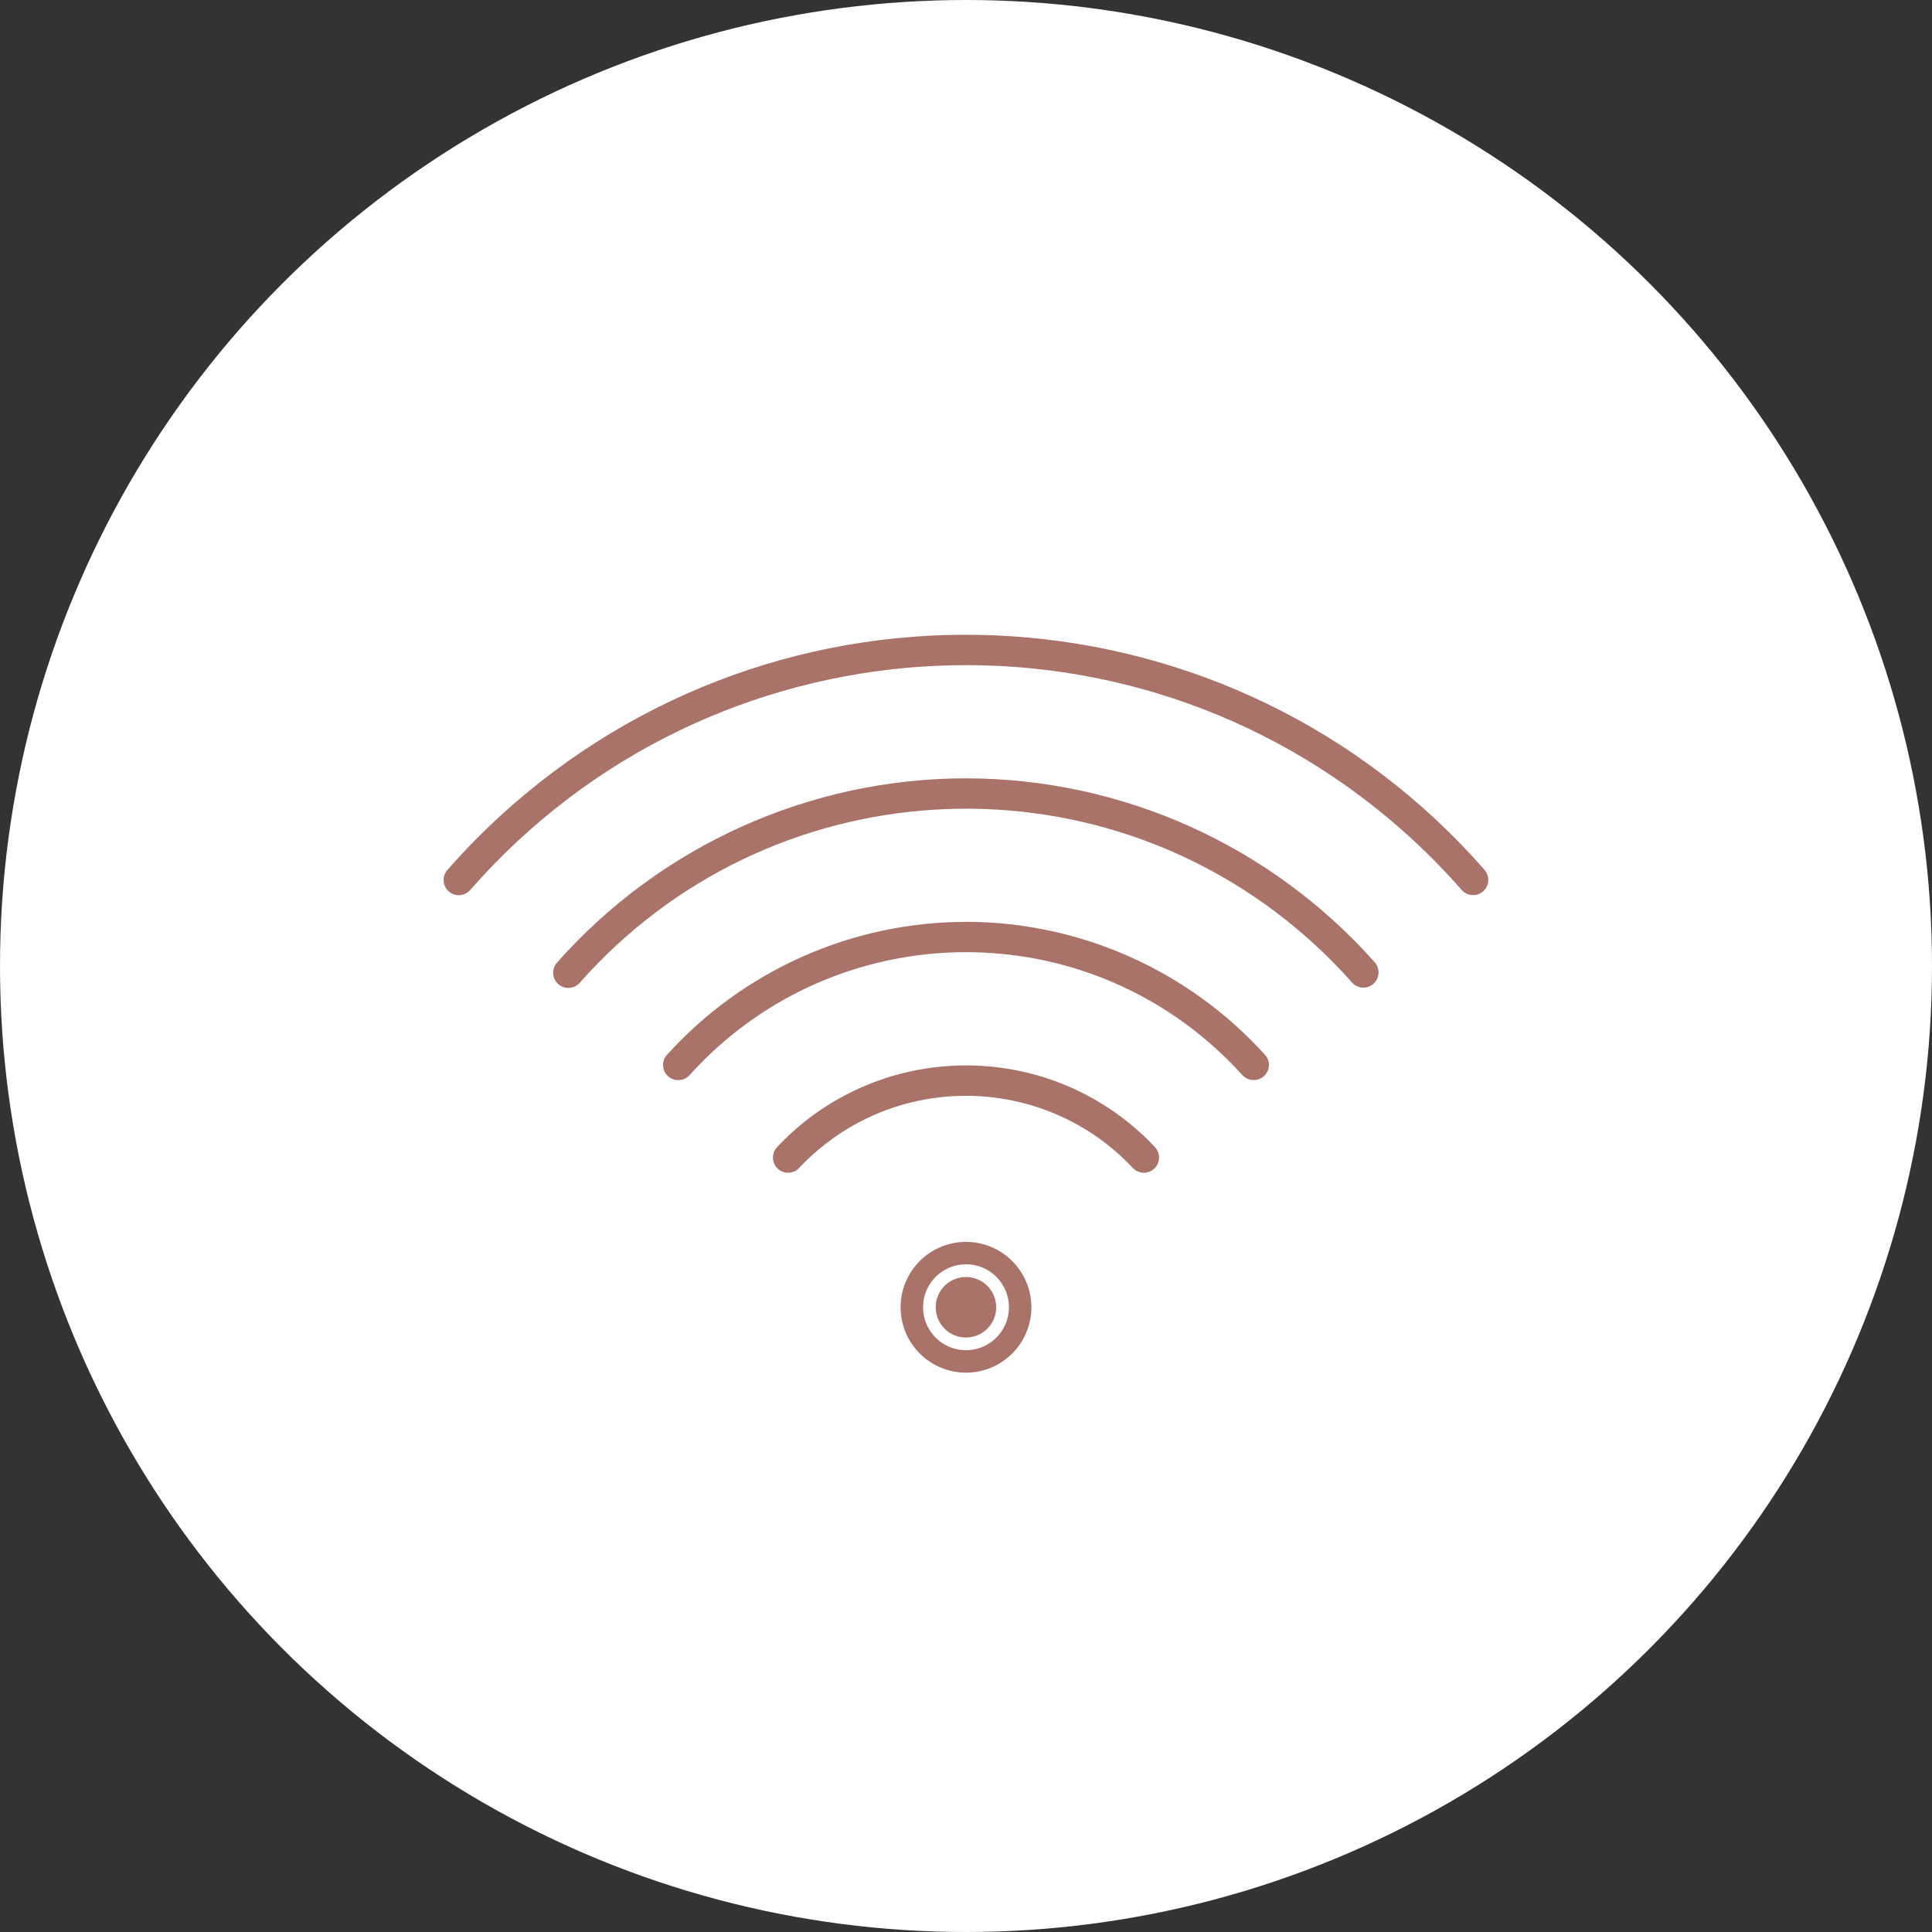
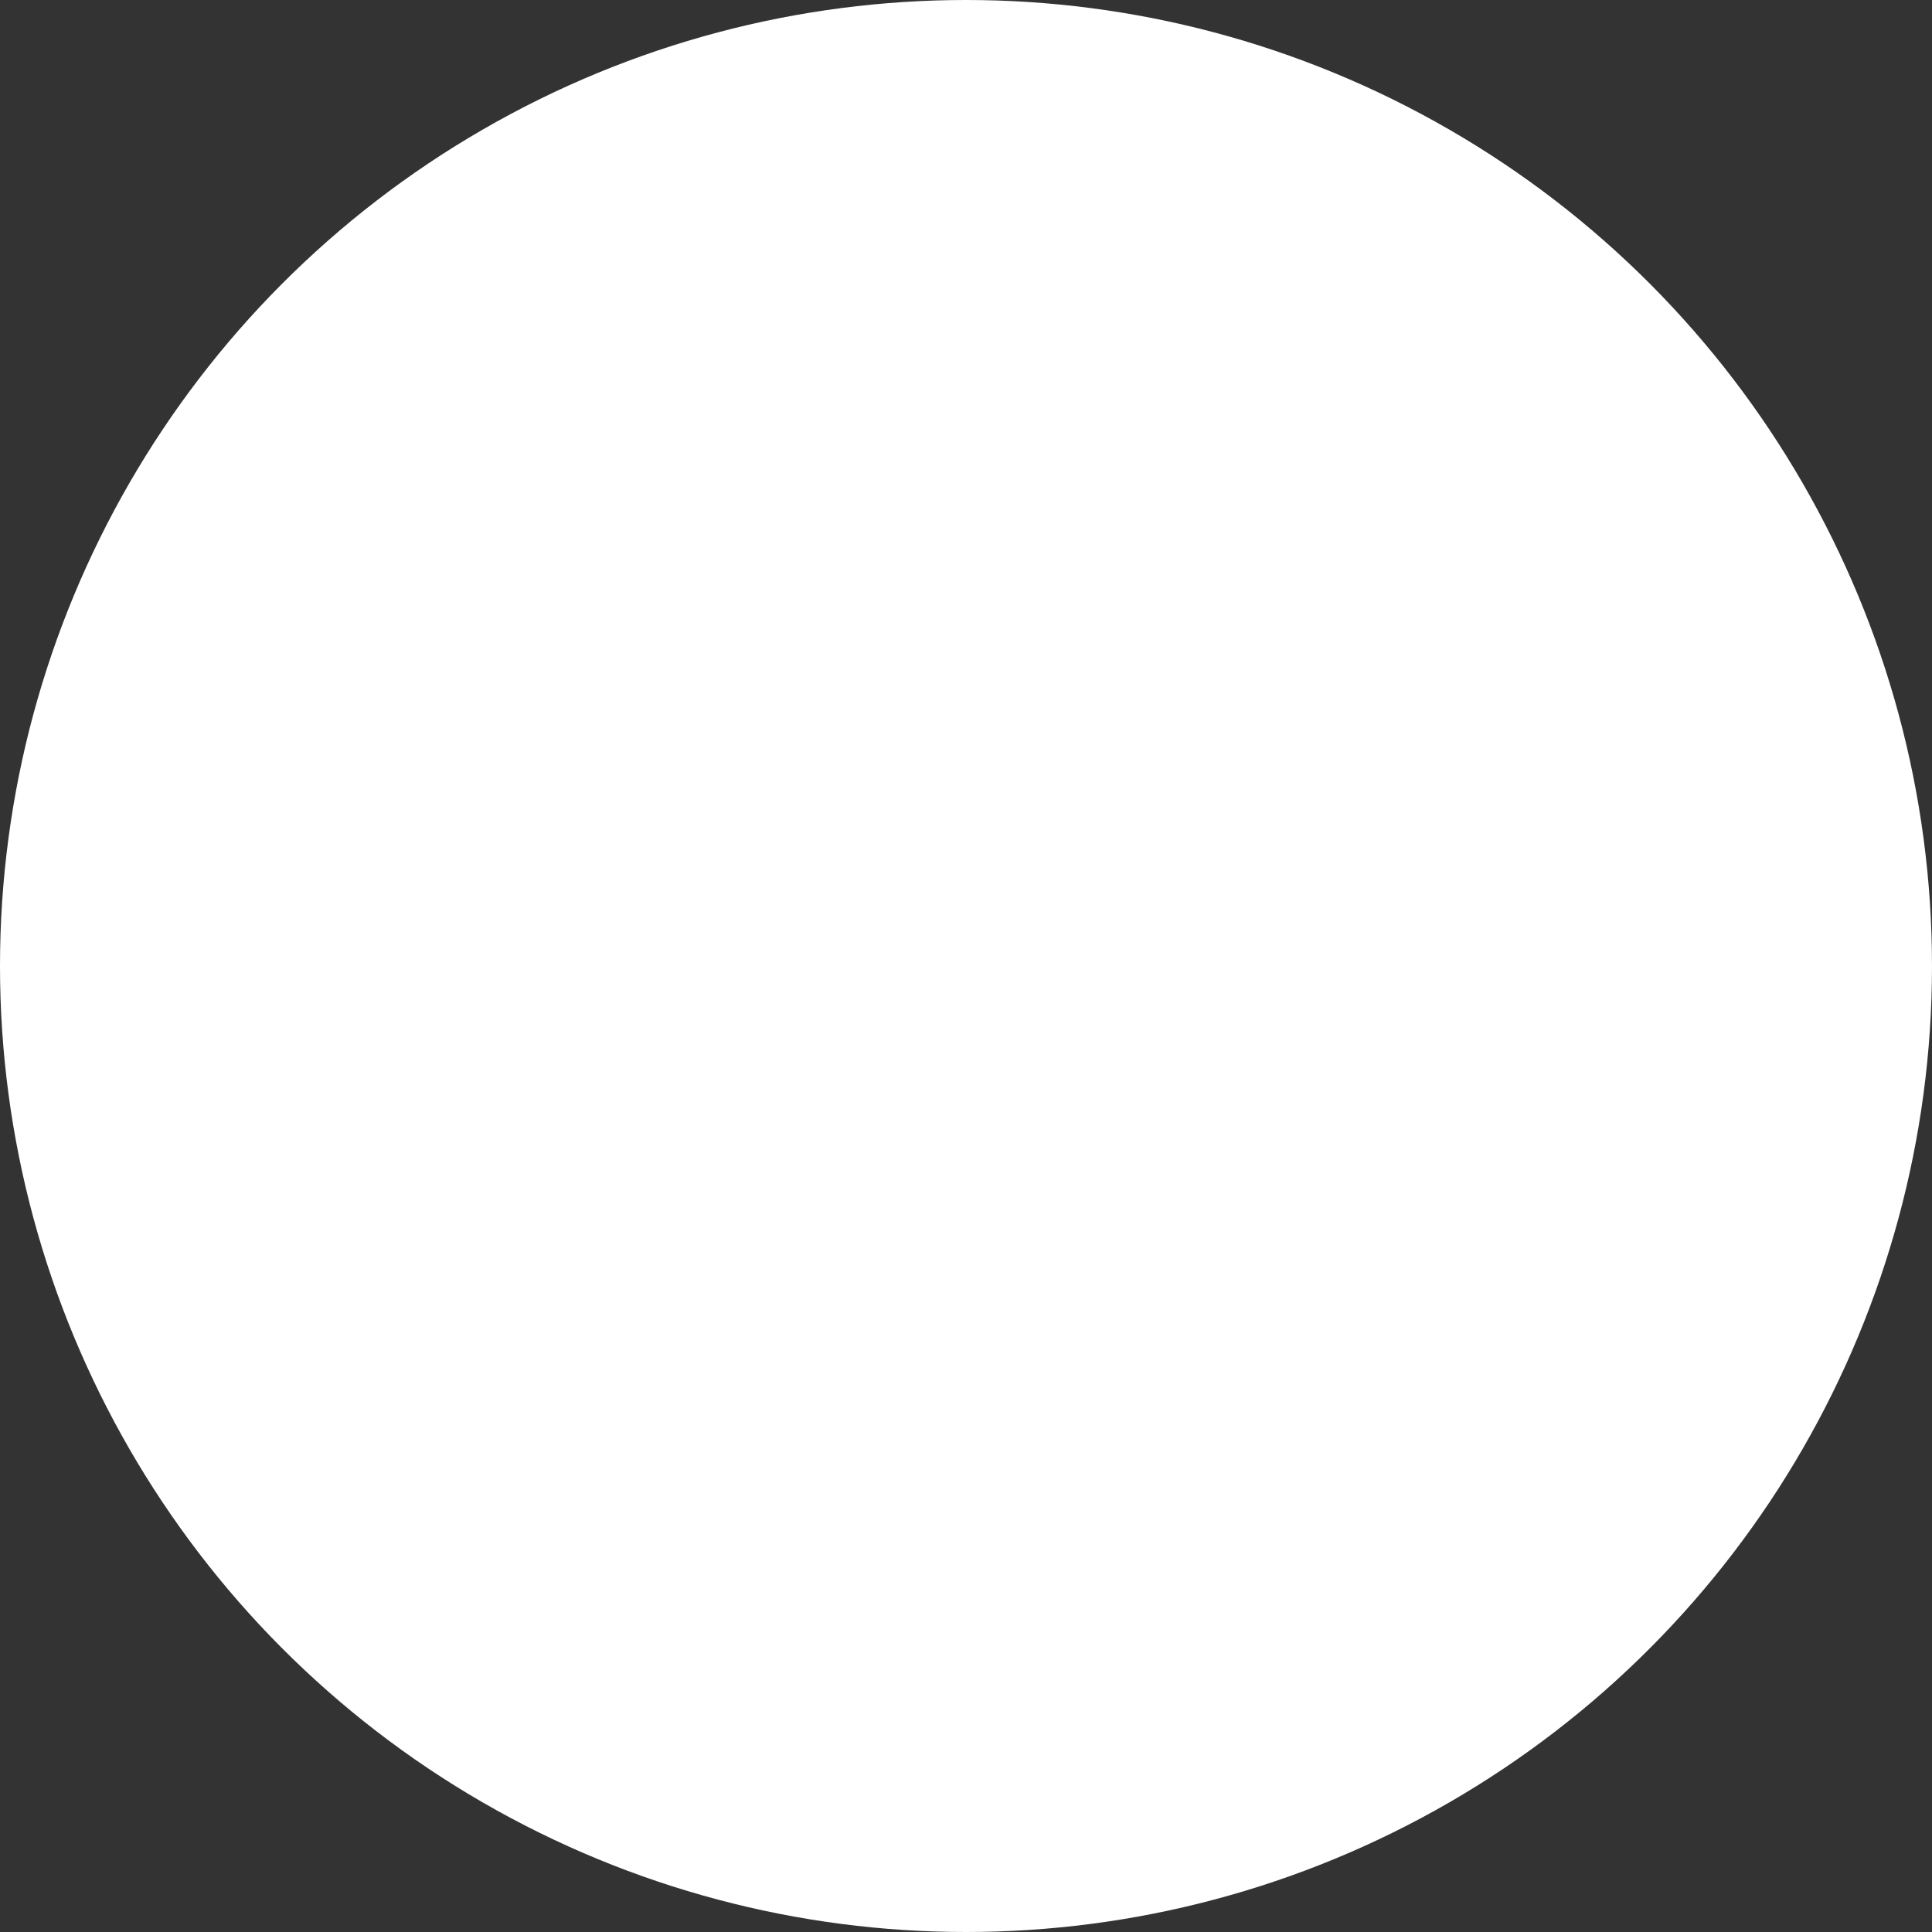
<svg xmlns="http://www.w3.org/2000/svg" id="Calque_1" data-name="Calque 1" viewBox="0 0 512 512">
  <rect x="0" y="0" width="512" height="512" fill="#333333" stroke="none" />
  <defs>
    <style>
      .cls-1 {
        fill: #a9736a;
      }

      .cls-1, .cls-2 {
        stroke-width: 0px;
      }

      .cls-2 {
        fill: #fff;
      }
    </style>
  </defs>
  <circle class="cls-2" cx="256" cy="256" r="256" />
-   <path class="cls-1" d="m306.03,303.95c.79.84,1.2,1.97,1.12,3.13-.08,1.12-.63,2.15-1.51,2.85-1.65,1.3-4.03,1.11-5.45-.44-22.98-24.4-61.4-25.56-85.8-2.58-.88.83-1.74,1.69-2.58,2.58-1.42,1.55-3.8,1.74-5.45.44l-1.04,1.32,1.04-1.32c-.88-.69-1.43-1.73-1.51-2.85-.08-1.15.32-2.29,1.12-3.13,26.04-27.64,69.55-28.93,97.19-2.89.99.93,1.95,1.9,2.89,2.89h0Zm-50.04-97.69c-41.43.03-80.86,17.79-108.34,48.8-1.5,1.64-1.4,4.18.24,5.69,1.64,1.5,4.18,1.4,5.69-.24.03-.04.07-.07.1-.11,50-56.51,136.35-61.78,192.86-11.78,4.16,3.68,8.1,7.62,11.78,11.78,1.49,1.65,4.04,1.78,5.69.29,1.63-1.47,1.78-3.97.34-5.63-27.48-31-66.92-48.76-108.34-48.79Zm0,132.16c-4.43,0-8.02,3.59-8.02,8.02,0,4.43,3.59,8.02,8.02,8.02s8.02-3.59,8.02-8.02h0c0-4.43-3.59-8.02-8.02-8.03h0Zm0-94.12c-30.22.03-59.01,12.85-79.26,35.27-.73.81-1.09,1.88-1,2.96.08,1.11.62,2.14,1.49,2.83,1.68,1.34,4.12,1.14,5.55-.47,36.49-40.44,98.86-43.64,139.3-7.15,2.5,2.26,4.89,4.64,7.15,7.15,1.44,1.58,3.86,1.78,5.54.47.87-.69,1.42-1.72,1.51-2.83.09-1.09-.28-2.16-1.02-2.97-20.25-22.43-49.04-35.24-79.26-35.27h0Zm17.34,102.14c0,9.57-7.76,17.33-17.33,17.33-9.57,0-17.33-7.76-17.33-17.33,0-9.57,7.76-17.33,17.33-17.33,9.57.01,17.32,7.76,17.33,17.33h0Zm-5.94,0c0-6.29-5.09-11.39-11.38-11.39-6.29,0-11.39,5.09-11.39,11.38,0,6.29,5.09,11.39,11.38,11.39h0c6.28,0,11.38-5.1,11.38-11.38h0Zm126.05-115.9c-66.47-75.9-181.89-83.54-257.79-17.07-6.06,5.31-11.77,11.01-17.08,17.08-1.47,1.67-1.31,4.22.36,5.69.03.03.06.05.09.08h0c1.69,1.39,4.18,1.18,5.61-.48,63.54-72.55,173.87-79.85,246.42-16.31,5.79,5.07,11.24,10.52,16.31,16.31,1.46,1.67,4.01,1.85,5.68.38,1.67-1.46,1.85-4.01.38-5.68h0Z" />
</svg>